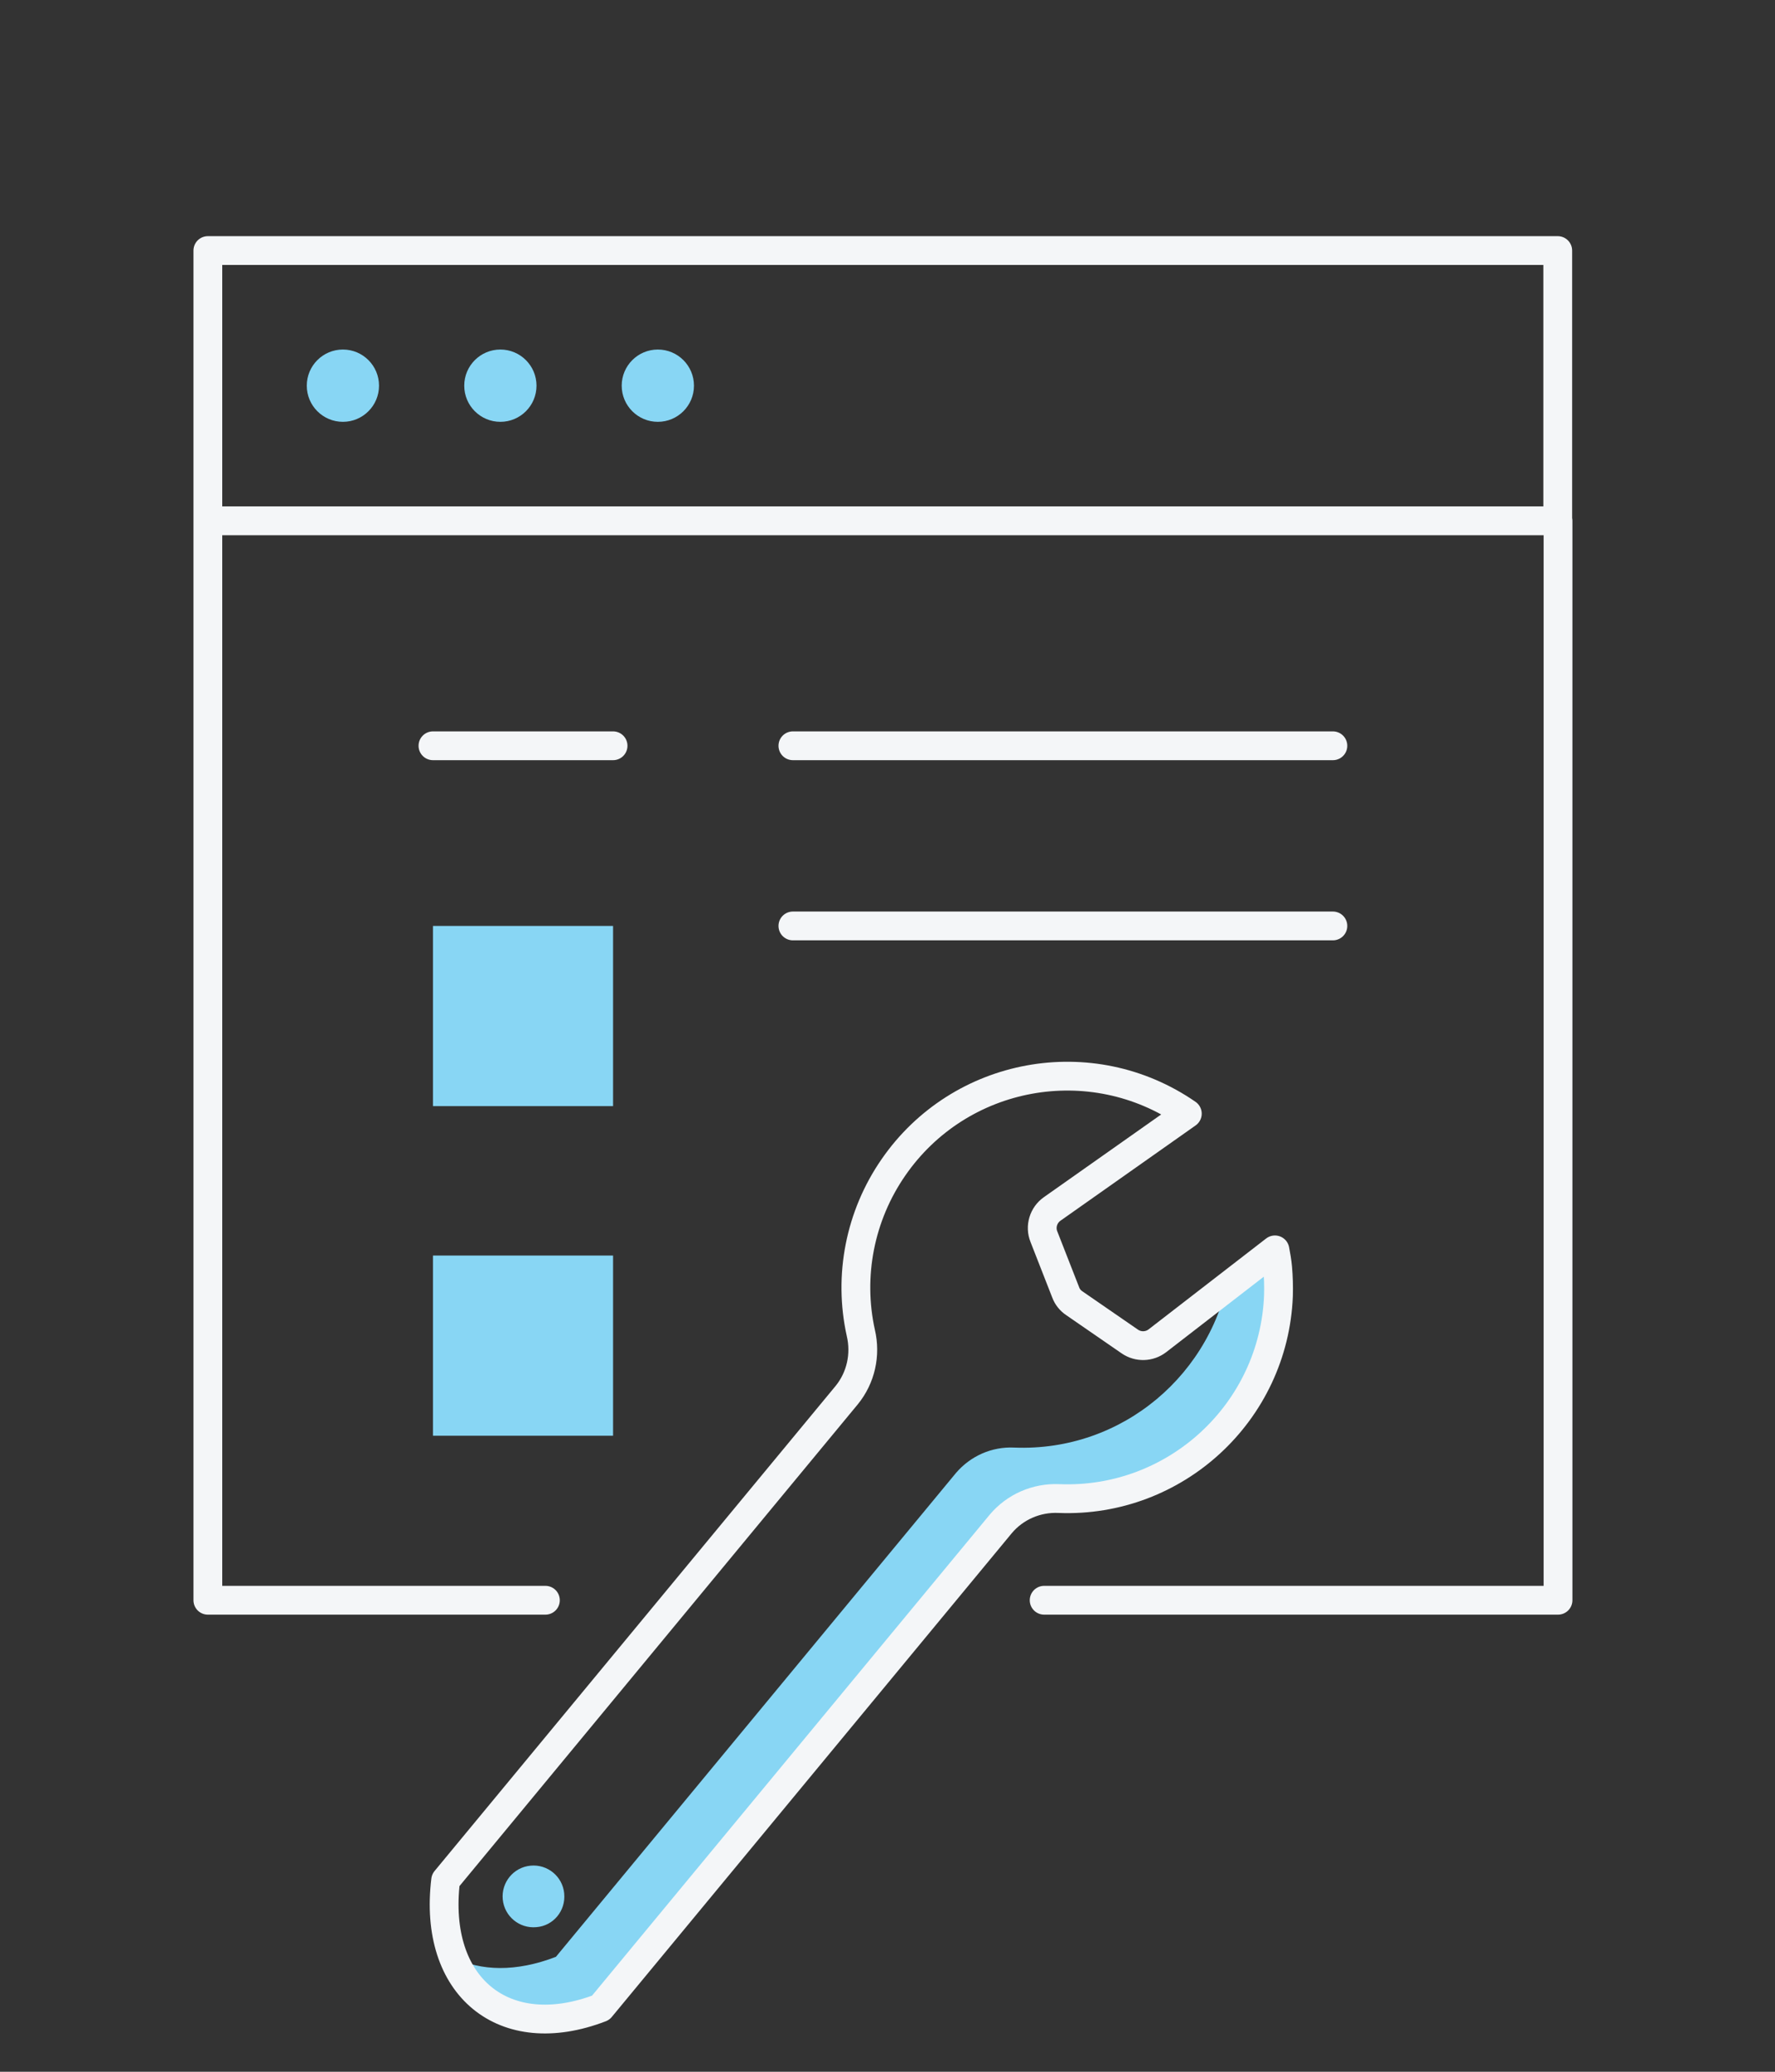
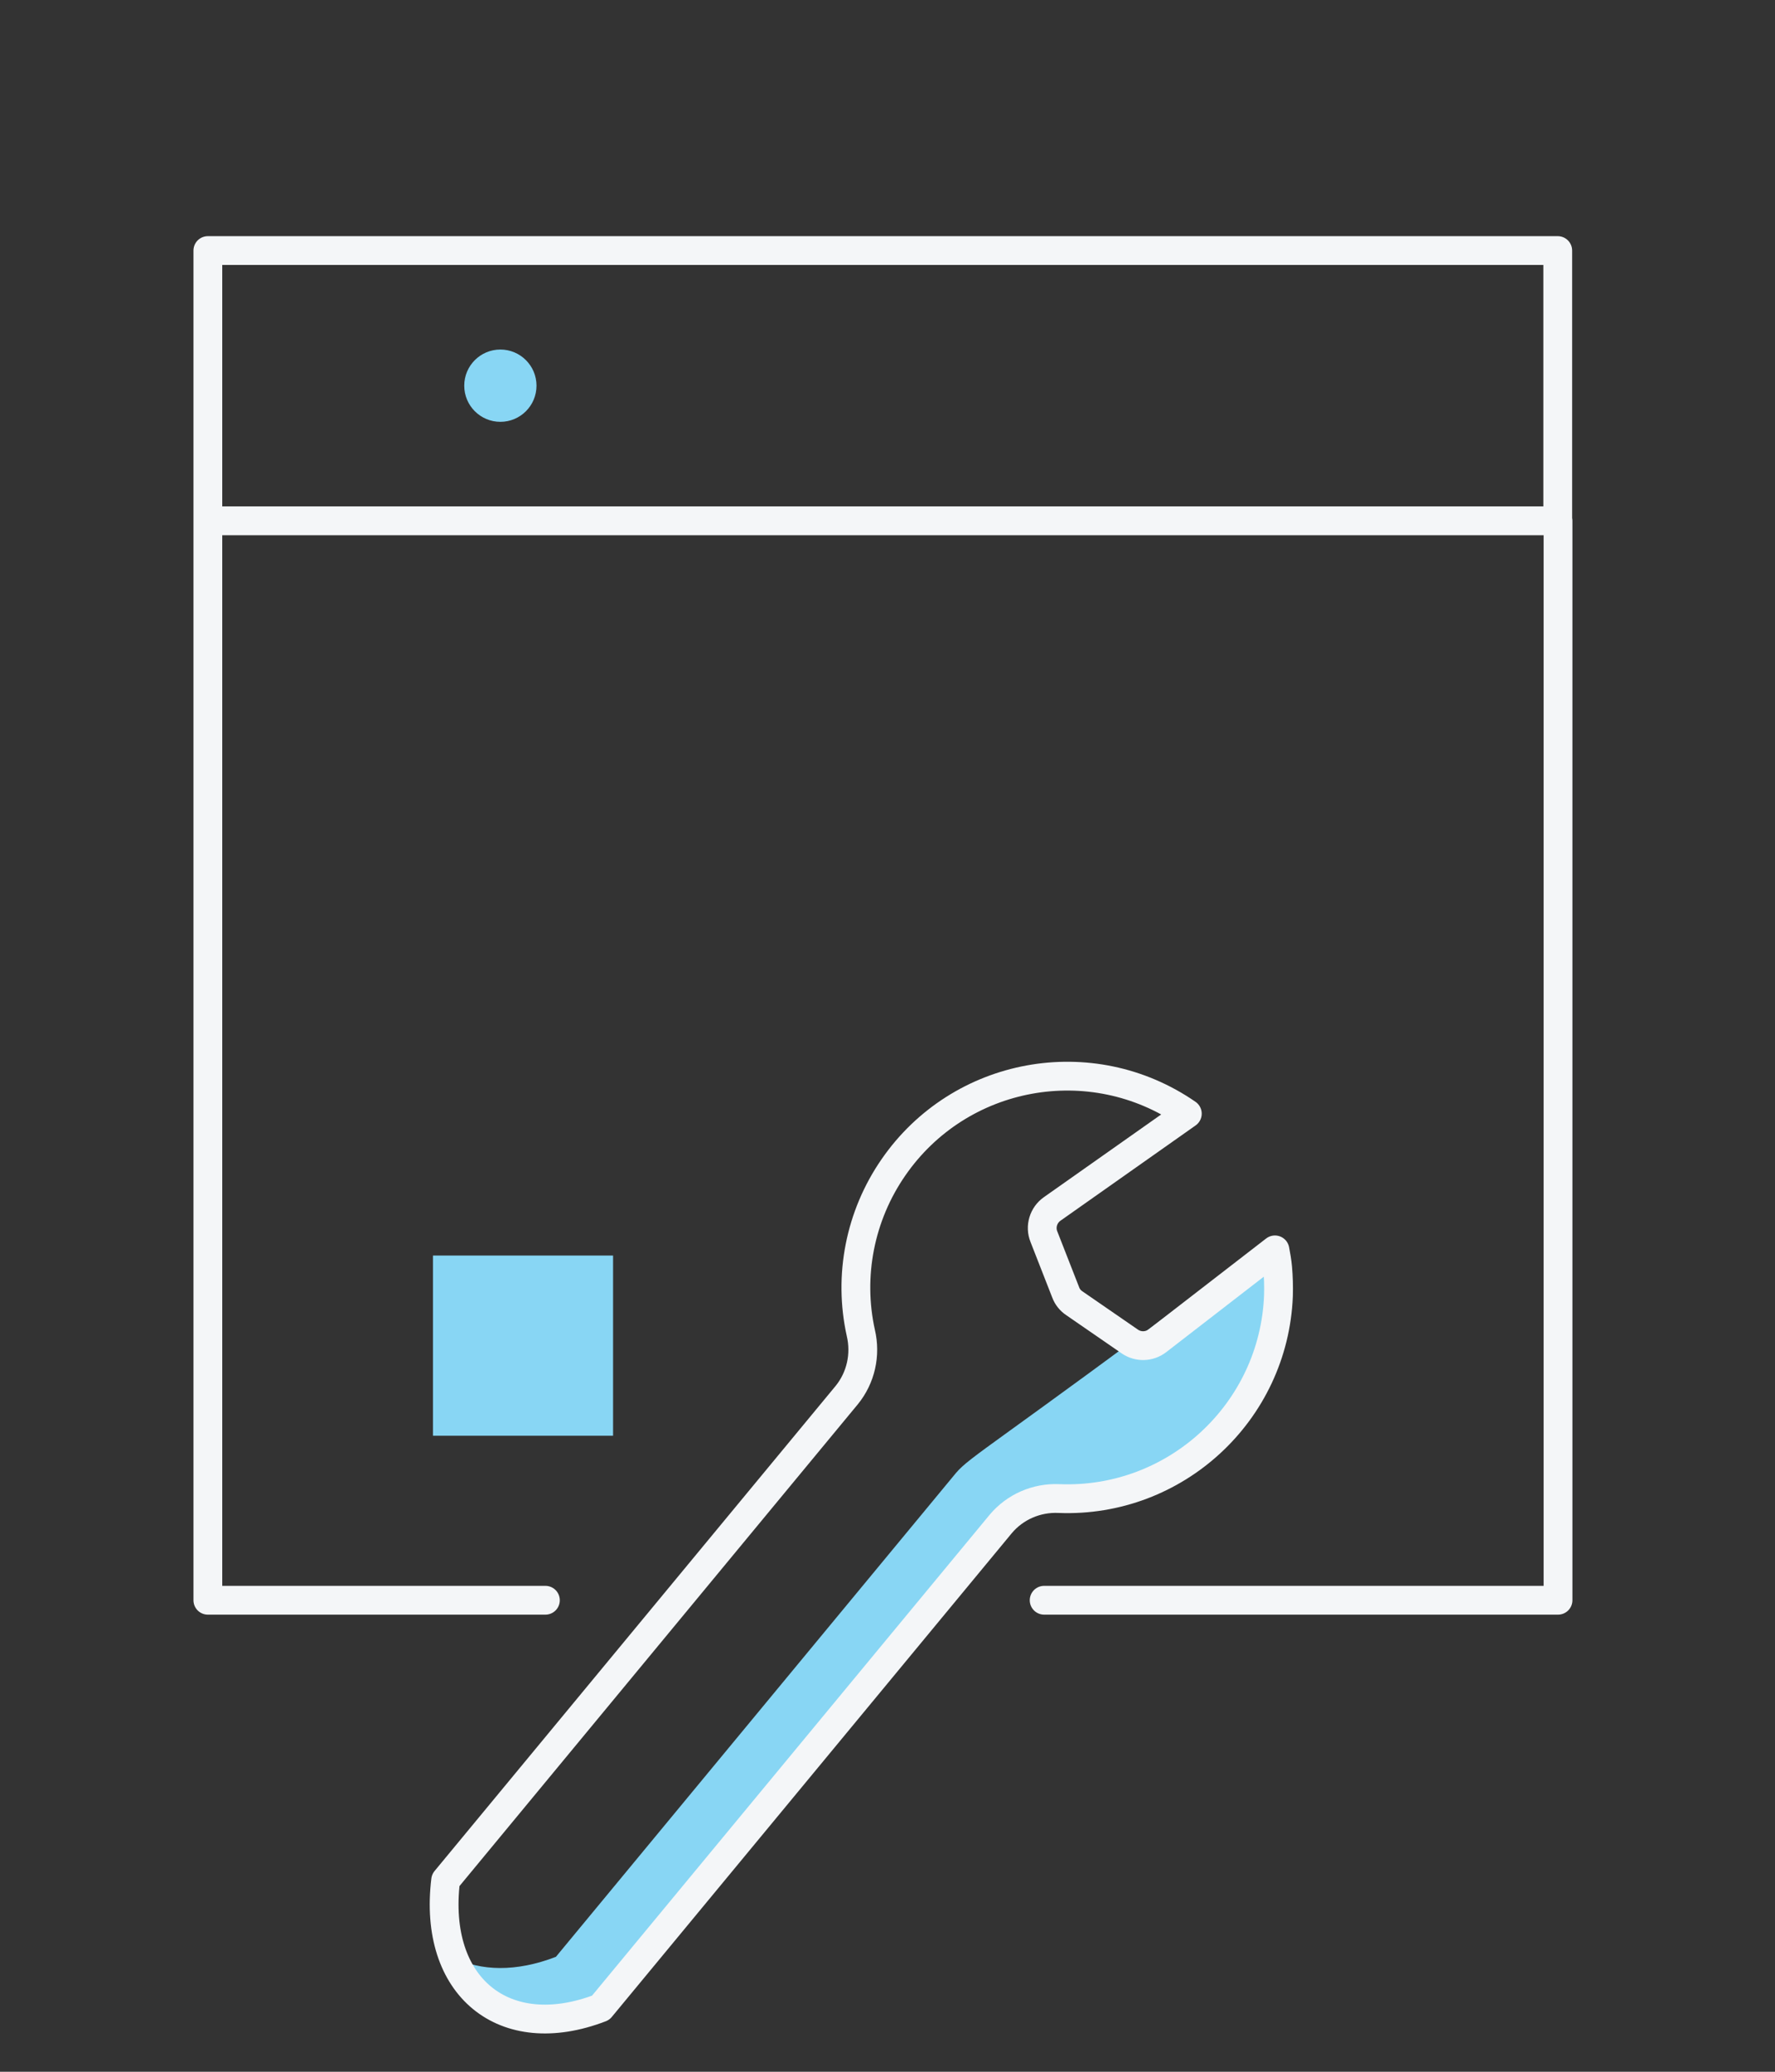
<svg xmlns="http://www.w3.org/2000/svg" width="90" height="105" viewBox="0 0 90 105" fill="none">
  <rect x="0" y="0" width="90" height="105" fill="#333333" stroke="none" />
  <g id="Isolation_Mode">
    <g id="Group 1171277518">
-       <path id="Vector" d="M17.387 17.715C18.398 17.715 19.218 18.535 19.218 19.547C19.218 20.559 18.398 21.379 17.387 21.379C16.375 21.379 15.555 20.559 15.555 19.547C15.555 18.535 16.375 17.715 17.387 17.715Z" fill="#88D6F4" />
      <path id="Vector_2" d="M25.371 17.715C26.382 17.715 27.203 18.536 27.203 19.547C27.203 20.559 26.382 21.379 25.371 21.379C24.359 21.379 23.539 20.559 23.539 19.547C23.539 18.536 24.359 17.715 25.371 17.715Z" fill="#88D6F4" />
-       <path id="Vector_3" d="M33.355 17.715C34.367 17.715 35.187 18.535 35.187 19.547C35.187 20.559 34.367 21.379 33.355 21.379C32.344 21.379 31.523 20.559 31.523 19.547C31.523 18.535 32.344 17.715 33.355 17.715Z" fill="#88D6F4" />
-       <path id="Vector_4" d="M28.608 95.976C28.69 96.837 28.061 97.603 27.2 97.671C26.339 97.753 25.574 97.124 25.492 96.263C25.41 95.402 26.038 94.637 26.9 94.555C27.761 94.472 28.526 95.101 28.608 95.963" fill="#88D6F4" />
-       <path id="Vector_5" d="M31.085 46.928H21.953V56.06H31.085V46.928Z" fill="#88D6F4" />
      <path id="Vector_6" d="M31.085 63.633H21.953V72.765H31.085V63.633Z" fill="#88D6F4" />
-       <path id="Vector_7" d="M64.508 63.66C64.481 63.346 64.426 63.059 64.371 62.758L62.375 64.303C61.555 69.607 56.921 73.585 51.426 73.366C50.291 73.311 49.211 73.79 48.473 74.651L28.187 99.175C26.164 99.954 24.373 99.9 22.992 99.202C24.236 101.54 26.929 102.442 30.183 101.185L50.469 76.661C51.193 75.799 52.287 75.321 53.422 75.376C59.327 75.608 64.316 71.001 64.549 65.096C64.562 64.617 64.549 64.139 64.508 63.674" fill="#88D6F4" />
+       <path id="Vector_7" d="M64.508 63.66C64.481 63.346 64.426 63.059 64.371 62.758L62.375 64.303C50.291 73.311 49.211 73.79 48.473 74.651L28.187 99.175C26.164 99.954 24.373 99.9 22.992 99.202C24.236 101.54 26.929 102.442 30.183 101.185L50.469 76.661C51.193 75.799 52.287 75.321 53.422 75.376C59.327 75.608 64.316 71.001 64.549 65.096C64.562 64.617 64.549 64.139 64.508 63.674" fill="#88D6F4" />
      <path id="Vector_8" d="M10.539 26.396V81.103H27.654M10.539 26.396H78.984V12.699H10.539V26.396ZM52.943 81.103H78.998V26.396" stroke="#F4F6F8" stroke-width="1.46" stroke-linecap="round" stroke-linejoin="round" />
      <path id="Vector_9" d="M30.457 101.758L50.743 77.234C51.467 76.373 52.561 75.895 53.696 75.949C59.601 76.182 64.591 71.575 64.823 65.67C64.837 65.191 64.823 64.713 64.782 64.248C64.754 63.934 64.7 63.646 64.645 63.346L58.685 67.952C58.275 68.267 57.715 68.281 57.291 67.993L54.475 66.052C54.27 65.916 54.119 65.724 54.037 65.505L52.93 62.676C52.725 62.17 52.903 61.582 53.354 61.268L60.202 56.442C55.336 53.08 48.665 54.296 45.302 59.163C43.607 61.61 43.006 64.658 43.648 67.556C43.908 68.663 43.648 69.825 42.937 70.7L22.596 95.292C21.94 100.692 25.563 103.645 30.457 101.758Z" stroke="#F4F6F8" stroke-width="1.46" stroke-linecap="round" stroke-linejoin="round" />
-       <path id="Vector_10" d="M40.203 46.928H67.583M21.953 37.797H31.085M40.203 37.797H67.583" stroke="#F4F6F8" stroke-width="1.46" stroke-linecap="round" stroke-linejoin="round" />
    </g>
  </g>
</svg>